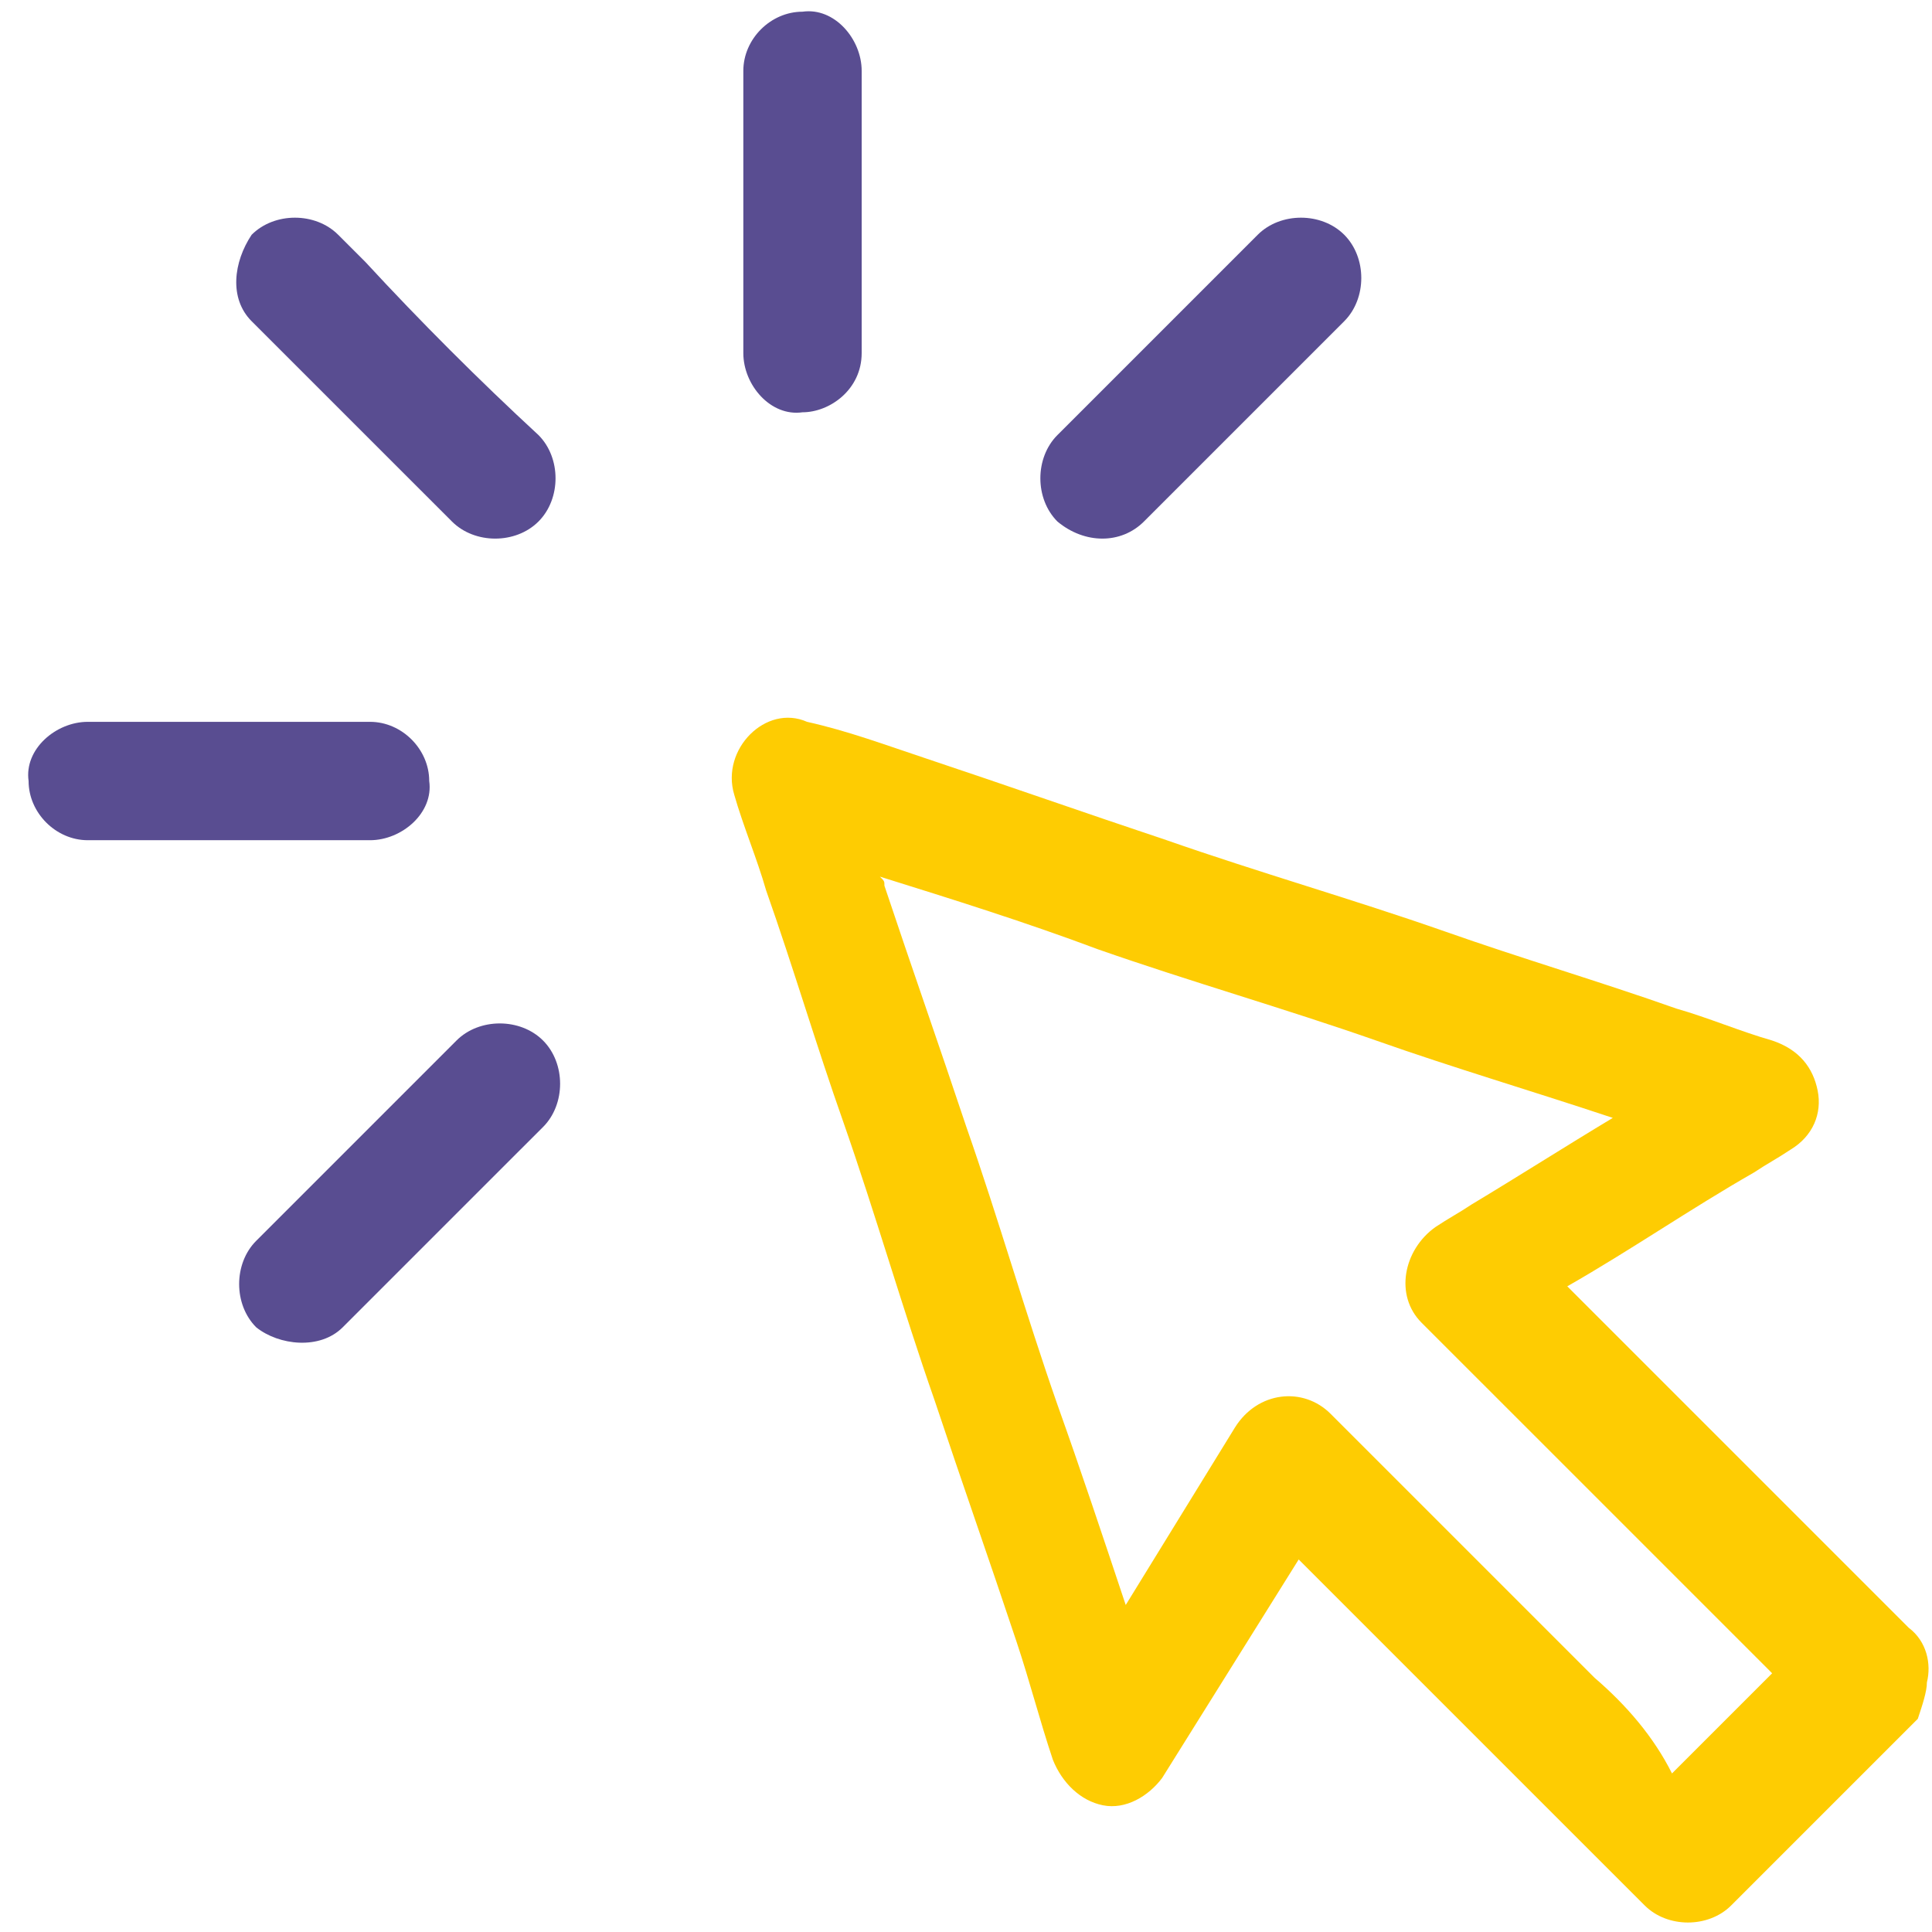
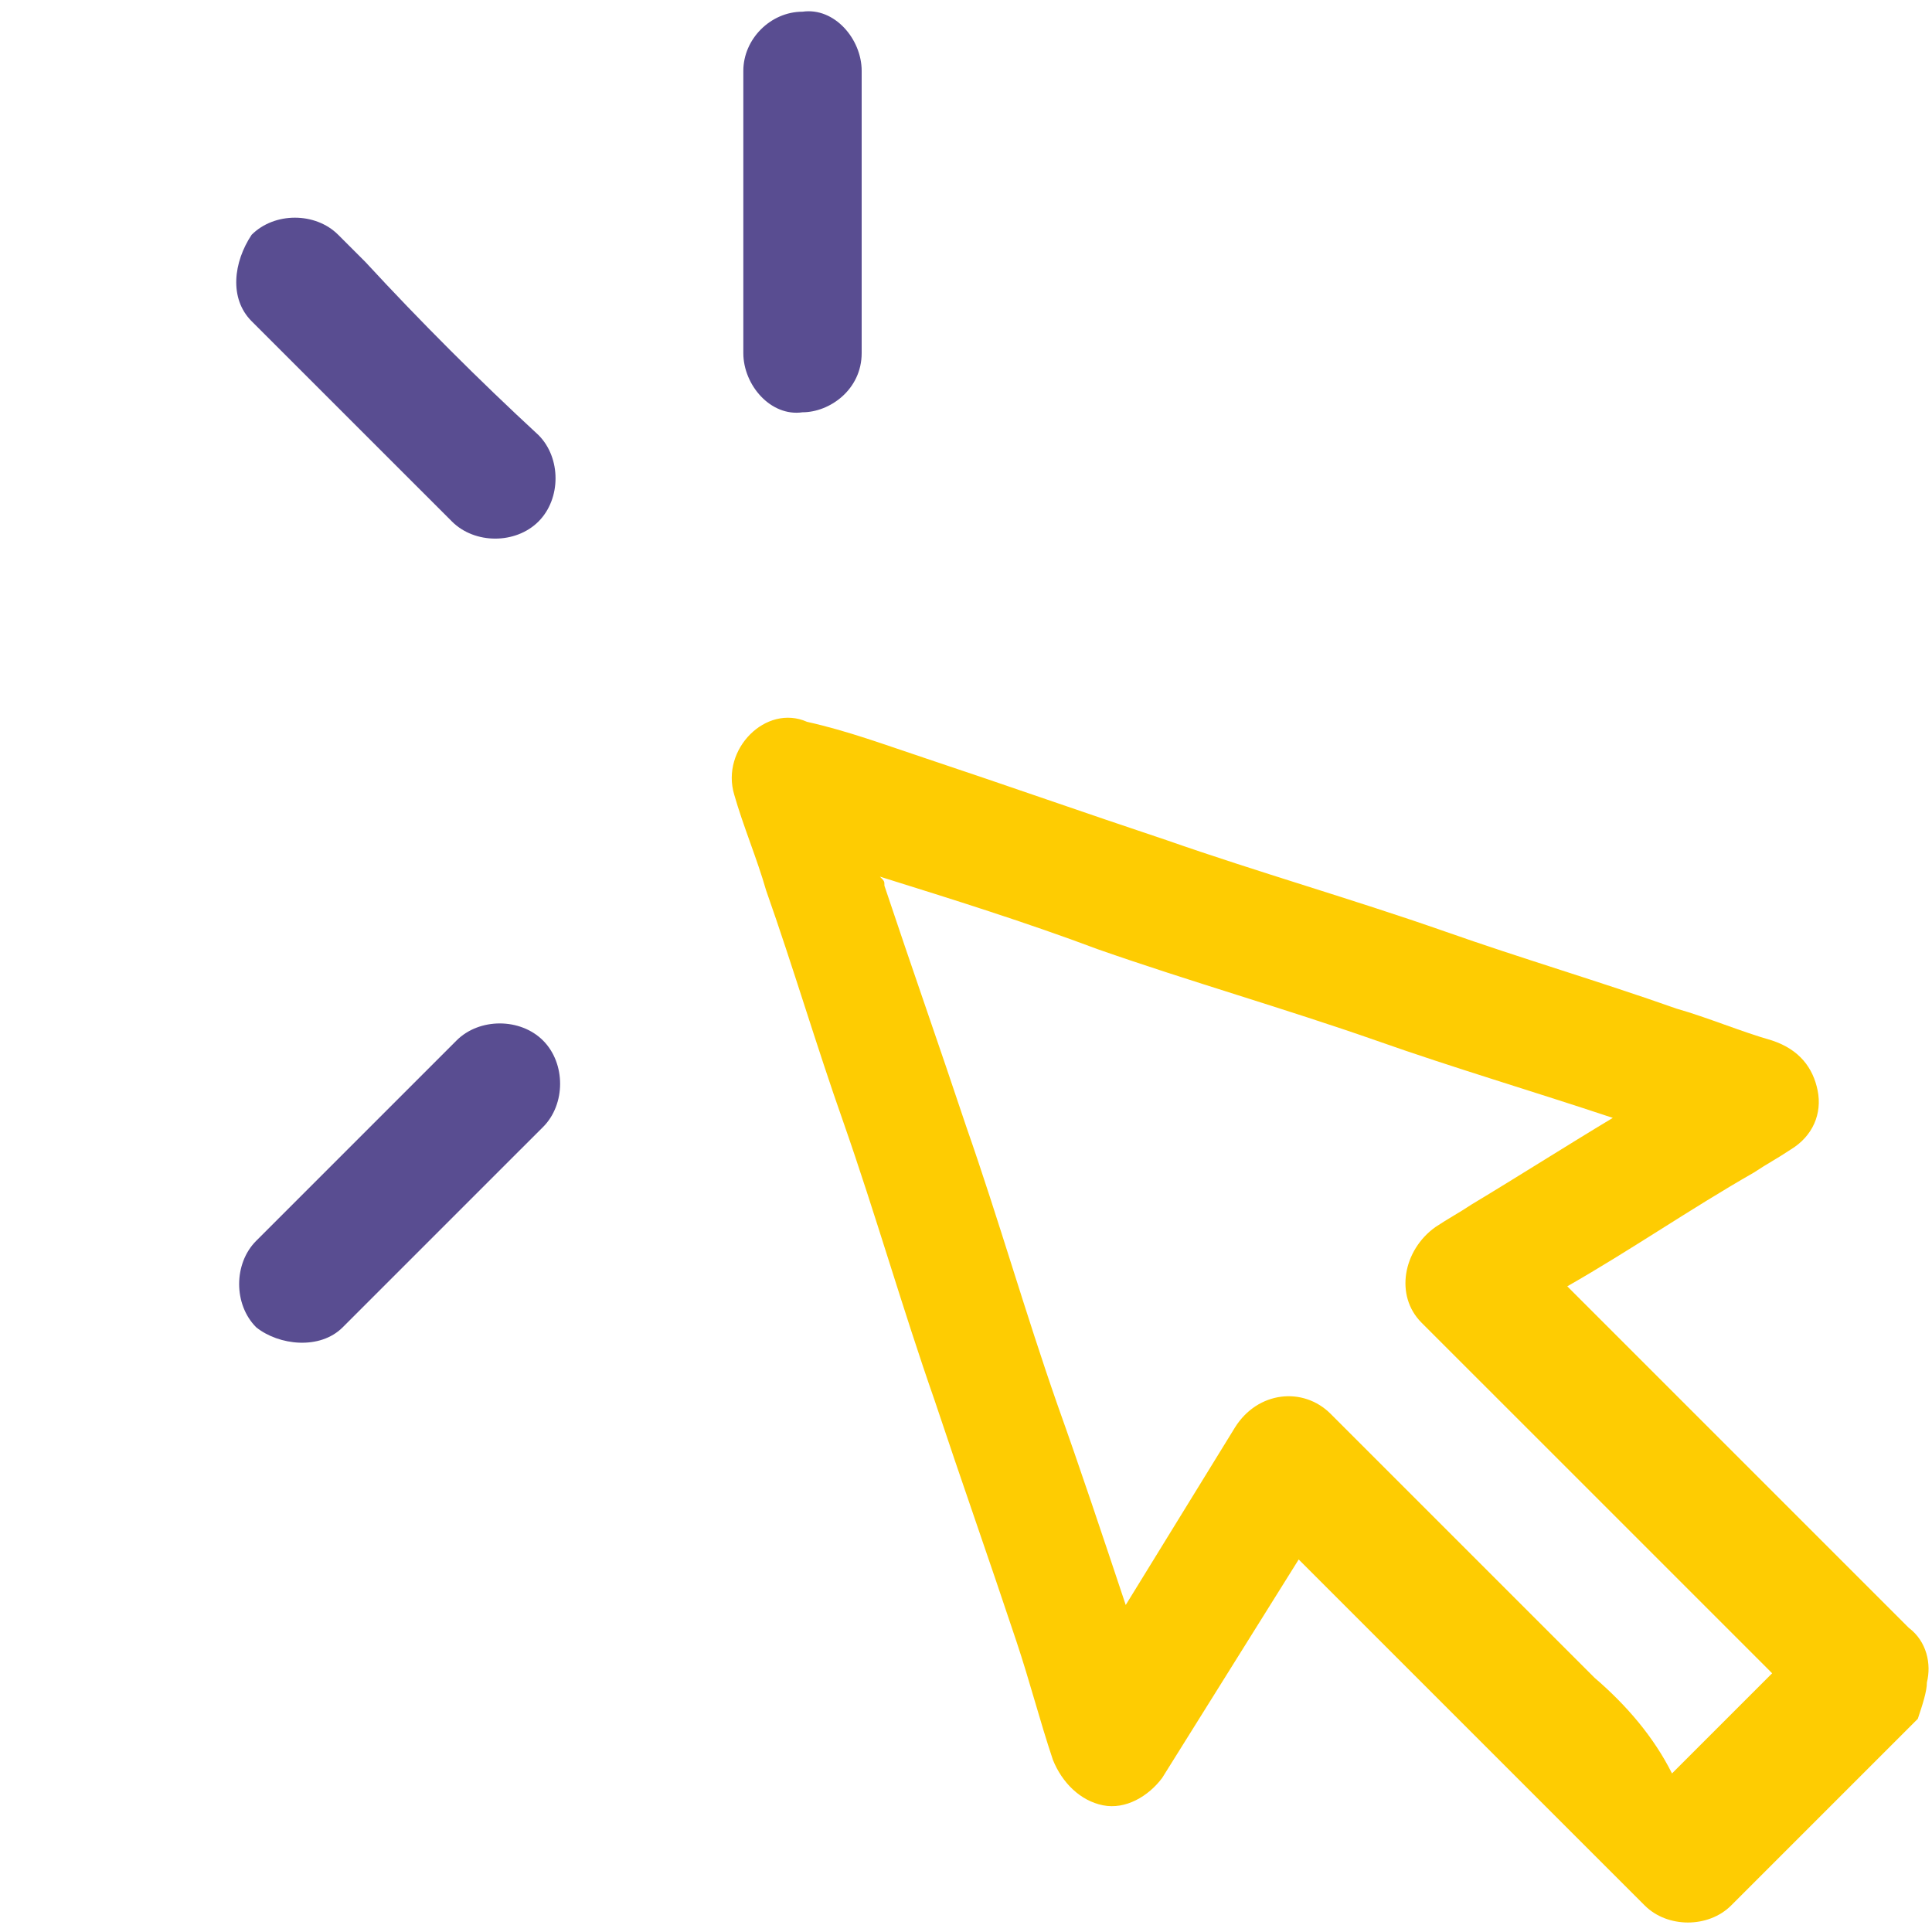
<svg xmlns="http://www.w3.org/2000/svg" width="55" height="55" viewBox="0 0 55 55" fill="none">
  <path d="M54.855 47.894C54.985 47.376 54.855 46.728 54.337 46.339C53.041 45.043 51.745 43.747 50.579 42.581C48.635 40.637 46.691 38.693 44.617 36.619C46.432 35.583 48.117 34.416 49.931 33.379C50.32 33.12 50.579 32.991 50.968 32.731C51.615 32.343 51.875 31.695 51.745 31.047C51.615 30.399 51.227 29.88 50.449 29.621C49.542 29.362 48.635 28.973 47.728 28.714C45.525 27.936 43.322 27.288 41.118 26.511C38.526 25.604 35.805 24.826 33.213 23.919C30.88 23.141 28.677 22.364 26.345 21.586C25.178 21.198 24.141 20.809 22.975 20.549C21.809 20.031 20.513 21.327 20.902 22.623C21.161 23.53 21.549 24.437 21.809 25.345C22.586 27.548 23.234 29.751 24.012 31.954C24.919 34.546 25.697 37.267 26.604 39.859C27.381 42.192 28.159 44.395 28.936 46.728C29.325 47.894 29.584 48.931 29.973 50.097C30.232 50.745 30.751 51.264 31.399 51.393C32.047 51.523 32.695 51.134 33.084 50.615C34.379 48.542 35.675 46.468 36.971 44.395C37.749 45.173 38.526 45.95 39.304 46.728C41.377 48.801 43.322 50.745 45.395 52.819C45.913 53.337 46.302 53.726 46.821 54.244C47.468 54.892 48.635 54.892 49.283 54.244C50.838 52.689 52.393 51.134 53.819 49.708C53.948 49.579 54.207 49.32 54.467 49.06C54.467 49.06 54.467 49.06 54.596 48.931C54.726 48.542 54.855 48.153 54.855 47.894ZM45.395 47.764C43.322 45.691 41.377 43.747 39.304 41.673C38.786 41.155 38.397 40.766 37.879 40.248C37.101 39.47 35.805 39.6 35.157 40.637C34.12 42.322 33.084 44.006 32.047 45.691C31.399 43.747 30.751 41.803 30.103 39.989C29.196 37.397 28.418 34.675 27.511 32.084C26.733 29.751 25.956 27.548 25.178 25.215C25.178 25.085 25.178 25.085 25.049 24.956C27.122 25.604 29.196 26.252 31.269 27.029C33.861 27.936 36.583 28.714 39.174 29.621C41.377 30.399 43.581 31.047 45.913 31.824C44.617 32.602 43.192 33.509 41.896 34.287C41.507 34.546 41.248 34.675 40.859 34.935C39.952 35.583 39.693 36.879 40.47 37.656C41.766 38.952 43.062 40.248 44.229 41.414C46.302 43.488 48.246 45.432 50.32 47.505L50.449 47.635C49.542 48.542 48.635 49.449 47.598 50.486C47.08 49.449 46.302 48.542 45.395 47.764Z" fill="#FECC02" />
  <path d="M7.164 9.145C8.849 10.83 10.534 12.515 12.219 14.199C12.478 14.459 12.737 14.718 12.867 14.847C13.515 15.495 14.681 15.495 15.329 14.847C15.977 14.199 15.977 13.033 15.329 12.385C13.644 10.83 11.959 9.145 10.404 7.46C10.145 7.201 9.886 6.942 9.627 6.683C8.979 6.035 7.812 6.035 7.164 6.683C6.646 7.46 6.516 8.497 7.164 9.145Z" fill="#594D91" />
  <path d="M9.756 37.786C11.441 36.101 13.126 34.416 14.811 32.731C15.07 32.472 15.329 32.213 15.459 32.084C16.107 31.436 16.107 30.269 15.459 29.621C14.811 28.973 13.644 28.973 12.996 29.621C11.312 31.306 9.627 32.991 7.942 34.675C7.683 34.934 7.424 35.194 7.294 35.323C6.646 35.971 6.646 37.138 7.294 37.786C7.942 38.304 9.108 38.434 9.756 37.786Z" fill="#594D91" />
-   <path d="M32.565 14.847C34.25 13.163 35.935 11.478 37.619 9.793C37.879 9.534 38.138 9.275 38.267 9.145C38.915 8.497 38.915 7.331 38.267 6.683C37.619 6.035 36.453 6.035 35.805 6.683C34.12 8.368 32.435 10.052 30.751 11.737C30.492 11.996 30.232 12.255 30.103 12.385C29.455 13.033 29.455 14.199 30.103 14.847C30.88 15.495 31.917 15.495 32.565 14.847Z" fill="#594D91" />
-   <path d="M2.499 23.919C4.832 23.919 7.164 23.919 9.497 23.919C9.886 23.919 10.145 23.919 10.534 23.919C11.441 23.919 12.348 23.141 12.219 22.234C12.219 21.327 11.441 20.549 10.534 20.549C8.201 20.549 5.869 20.549 3.536 20.549C3.147 20.549 2.888 20.549 2.499 20.549C1.592 20.549 0.685 21.327 0.814 22.234C0.814 23.141 1.592 23.919 2.499 23.919Z" fill="#594D91" />
  <path d="M24.53 10.052C24.53 7.72 24.53 5.387 24.53 3.054C24.53 2.665 24.53 2.406 24.53 2.017C24.53 1.11 23.753 0.203 22.845 0.333C21.938 0.333 21.161 1.11 21.161 2.017C21.161 4.35 21.161 6.683 21.161 9.016C21.161 9.404 21.161 9.664 21.161 10.052C21.161 10.96 21.938 11.867 22.845 11.737C23.623 11.737 24.53 11.089 24.53 10.052Z" fill="#594D91" />
</svg>